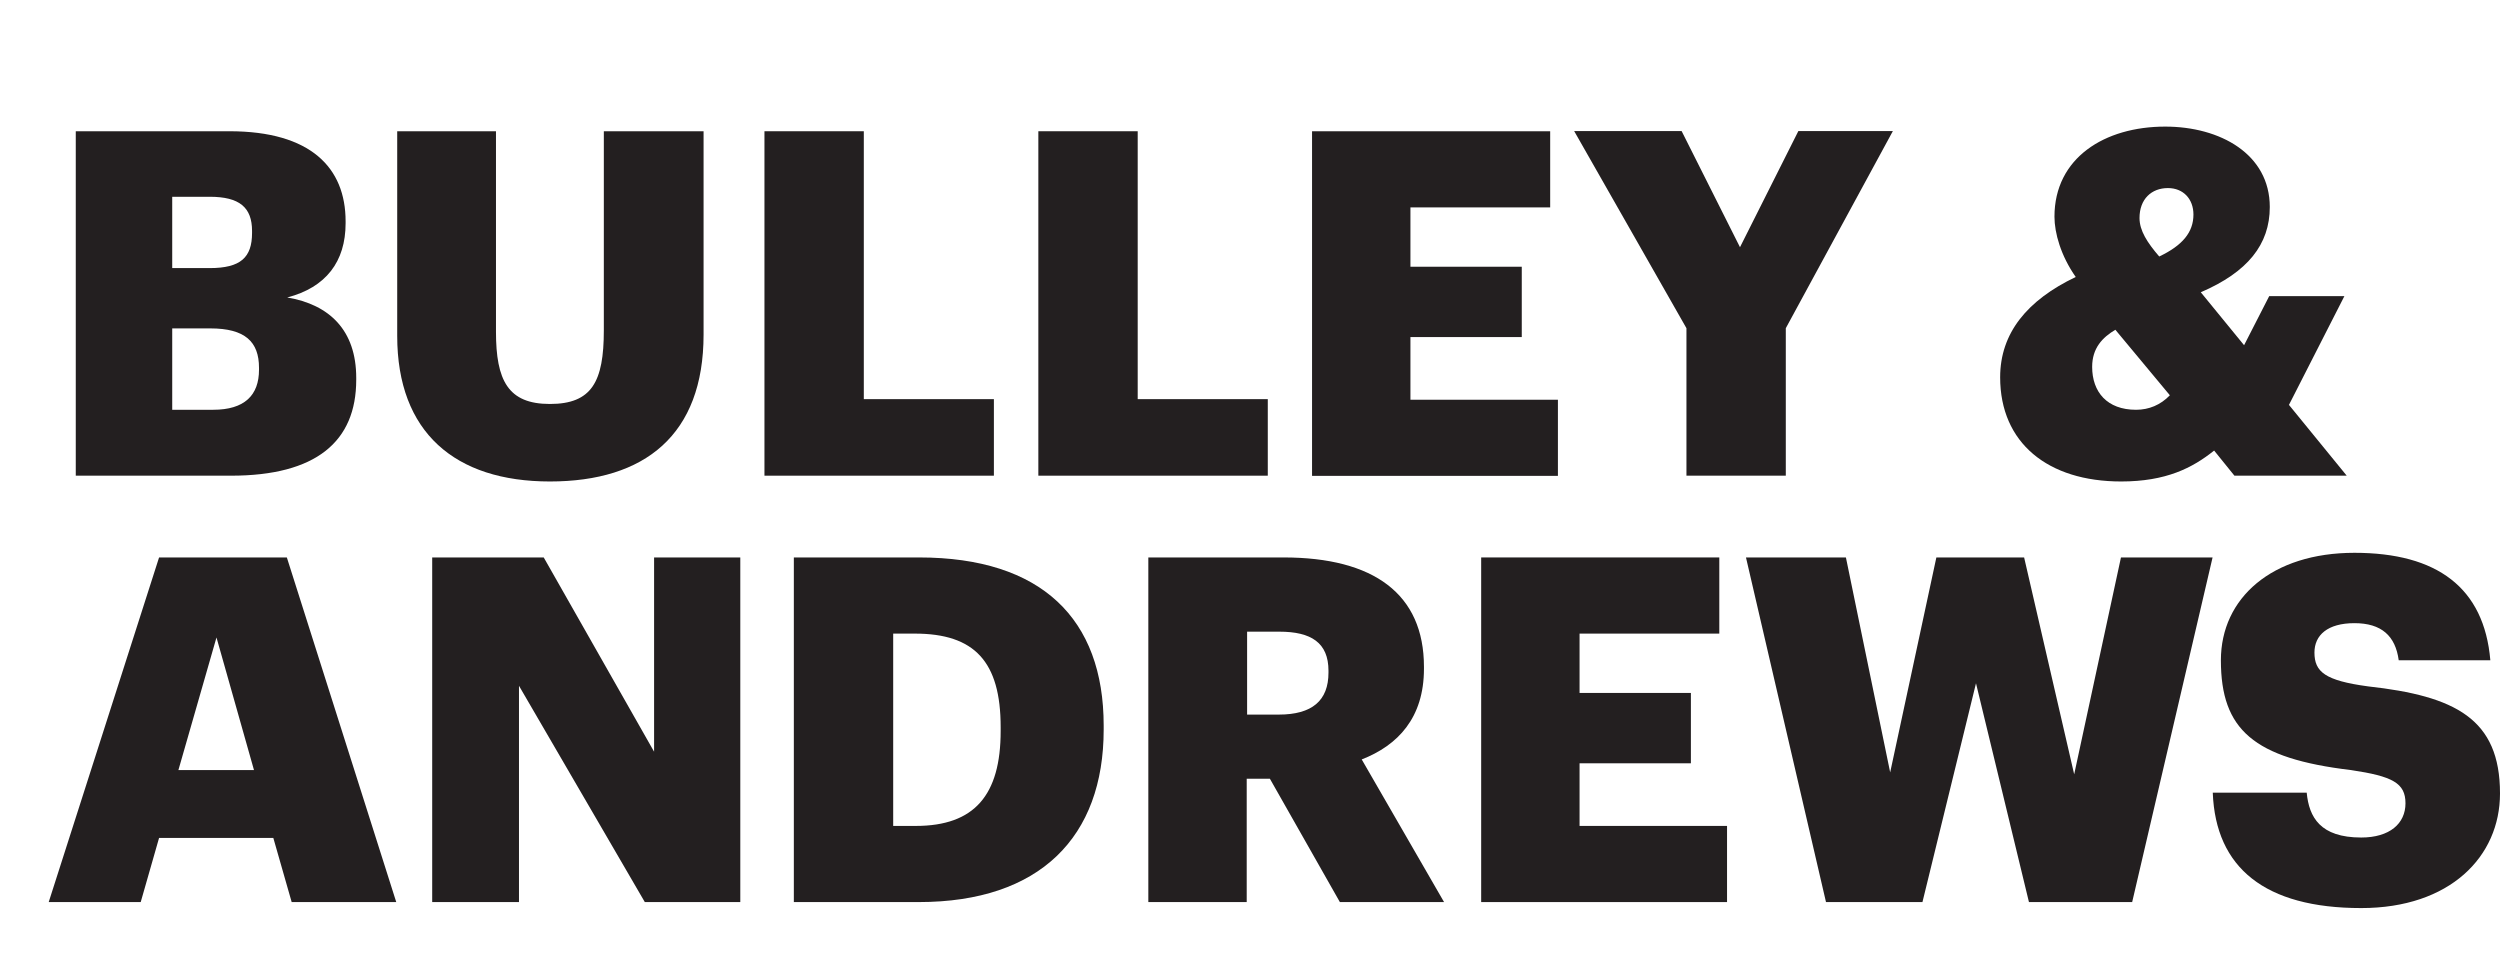
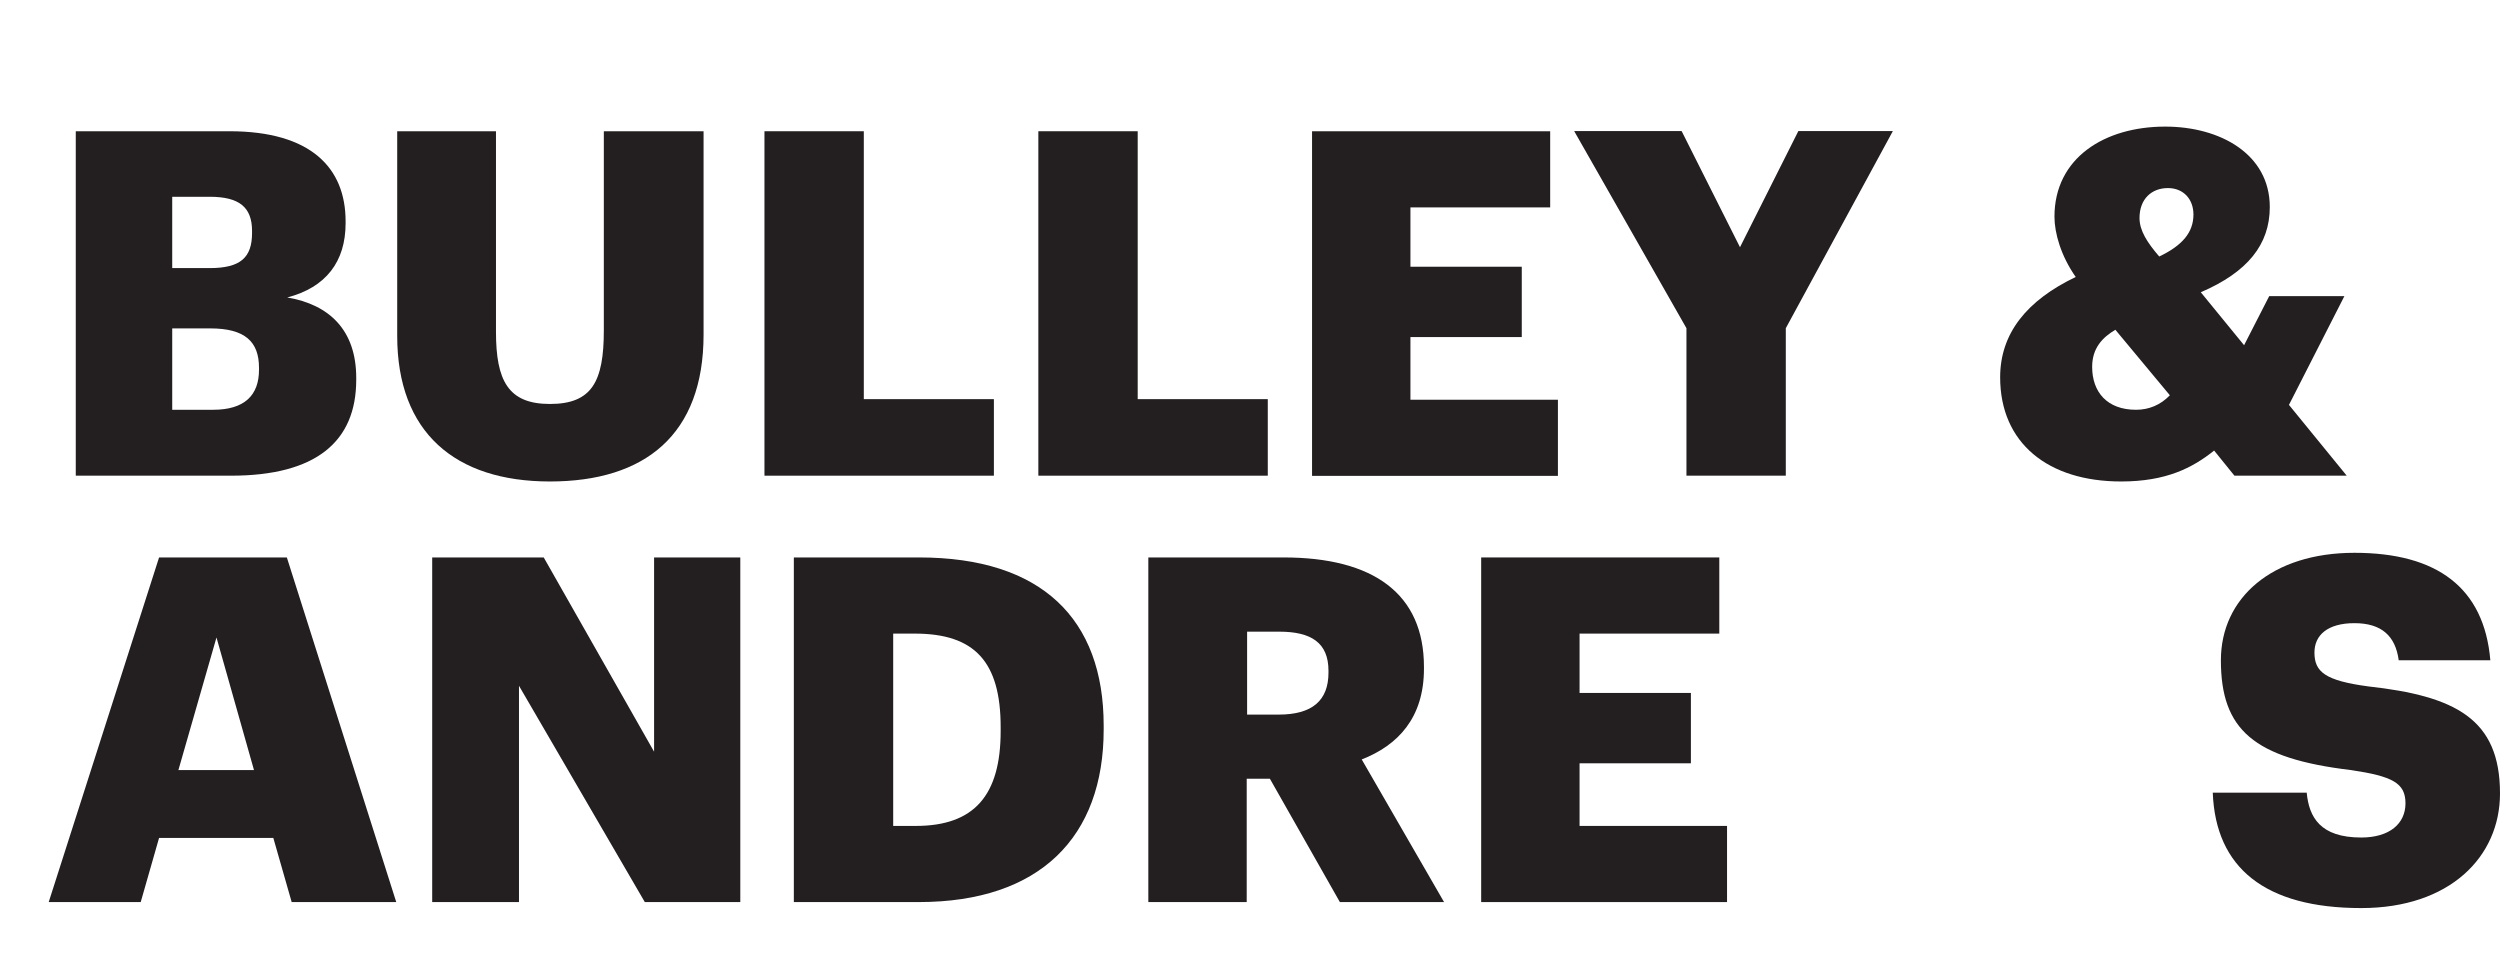
<svg xmlns="http://www.w3.org/2000/svg" id="Layer_2" data-name="Layer 2" width="129.34" height="50.1" viewBox="0 0 129.34 50.1">
  <defs>
    <style> .cls-1 { fill: #231f20; } </style>
  </defs>
  <path class="cls-1" d="M3.92,6.79h7.95c4.21,0,6.01,1.89,6.01,4.66v.1c0,1.99-1.02,3.32-3.02,3.84,2.19.37,3.57,1.7,3.57,4.16v.1c0,3.19-2.07,4.96-6.48,4.96H3.92V6.79ZM10.85,13.87c1.6,0,2.19-.55,2.19-1.82v-.1c0-1.22-.65-1.77-2.19-1.77h-1.94v3.69h1.94ZM11.03,21.2c1.62,0,2.37-.75,2.37-2.07v-.1c0-1.35-.72-2.04-2.52-2.04h-1.97v4.21h2.12Z" />
  <path class="cls-1" d="M20.55,17.38V6.79h5.11v10.37c0,2.52.62,3.74,2.79,3.74s2.79-1.15,2.79-3.81V6.79h5.16v10.52c0,5.19-3.04,7.6-7.95,7.6s-7.9-2.54-7.9-7.53Z" />
  <path class="cls-1" d="M39.55,6.79h5.14v13.86h6.73v3.96h-11.87V6.79Z" />
  <path class="cls-1" d="M53.72,6.79h5.14v13.86h6.73v3.96h-11.87V6.79Z" />
  <path class="cls-1" d="M67.88,6.79h12.32v3.94h-7.23v3.07h5.76v3.64h-5.76v3.24h7.63v3.94h-12.72V6.79Z" />
  <path class="cls-1" d="M87.25,16.98l-5.81-10.2h5.56l3.02,6.01,3.02-6.01h4.89l-5.54,10.2v7.63h-5.14v-7.63Z" />
  <path class="cls-1" d="M118.44,20.97l2.97,3.64h-5.81l-1.05-1.3c-1.12.9-2.49,1.6-4.81,1.6-3.79,0-6.26-1.99-6.26-5.39,0-2.29,1.4-3.99,3.91-5.19-.77-1.1-1.1-2.27-1.1-3.12,0-3.04,2.59-4.66,5.73-4.66,2.84,0,5.41,1.42,5.41,4.16,0,1.94-1.15,3.37-3.57,4.41l2.24,2.74,1.3-2.54h3.89l-2.87,5.63ZM112.26,20.45l-2.82-3.39c-.67.4-1.2.95-1.2,1.92,0,1.3.77,2.22,2.27,2.22.67,0,1.27-.25,1.75-.75ZM111.71,13.27c1.2-.57,1.77-1.25,1.77-2.17,0-.8-.52-1.37-1.32-1.37-.85,0-1.47.57-1.47,1.55,0,.65.4,1.27,1.02,1.99Z" />
  <path class="cls-1" d="M8.23,28.84h6.61l5.66,17.83h-5.41l-.95-3.32h-5.91l-.95,3.32H2.52l5.71-17.83ZM9.23,39.84h3.91l-1.94-6.86-1.97,6.86Z" />
  <path class="cls-1" d="M22.37,28.84h5.76l5.71,10.05v-10.05h4.46v17.83h-4.94l-6.51-11.19v11.19h-4.49v-17.83Z" />
  <path class="cls-1" d="M41.07,28.84h6.48c6.33,0,9.55,3.17,9.55,8.7v.2c0,5.56-3.29,8.93-9.57,8.93h-6.46v-17.83ZM47.38,42.73c3.04,0,4.39-1.6,4.39-4.91v-.2c0-3.39-1.35-4.84-4.44-4.84h-1.12v9.95h1.17Z" />
  <path class="cls-1" d="M59.43,28.84h6.98c4.66,0,7.26,1.89,7.26,5.66v.1c0,2.54-1.35,3.96-3.22,4.69l4.26,7.38h-5.39l-3.62-6.38h-1.2v6.38h-5.09v-17.83ZM66.16,36.97c1.72,0,2.57-.72,2.57-2.17v-.1c0-1.45-.9-2.02-2.54-2.02h-1.67v4.29h1.65Z" />
  <path class="cls-1" d="M76.63,28.84h12.32v3.94h-7.23v3.07h5.76v3.64h-5.76v3.24h7.63v3.94h-12.72v-17.83Z" />
-   <path class="cls-1" d="M90.34,28.84h5.16l2.29,11.12,2.39-11.12h4.54l2.59,11.22,2.42-11.22h4.74l-4.16,17.83h-5.34l-2.74-11.32-2.77,11.32h-4.99l-4.14-17.83Z" />
  <path class="cls-1" d="M114.48,41.01h4.86c.12,1.27.7,2.32,2.82,2.32,1.47,0,2.29-.72,2.29-1.77s-.67-1.4-2.82-1.72c-5.04-.6-6.73-2.09-6.73-5.68,0-3.22,2.64-5.56,6.91-5.56s6.71,1.8,7.03,5.56h-4.74c-.17-1.27-.9-1.92-2.29-1.92s-2.07.62-2.07,1.52c0,1,.55,1.45,2.77,1.75,4.51.5,6.83,1.67,6.83,5.54,0,3.27-2.59,5.93-7.18,5.93-4.99,0-7.53-2.09-7.68-5.96Z" />
</svg>